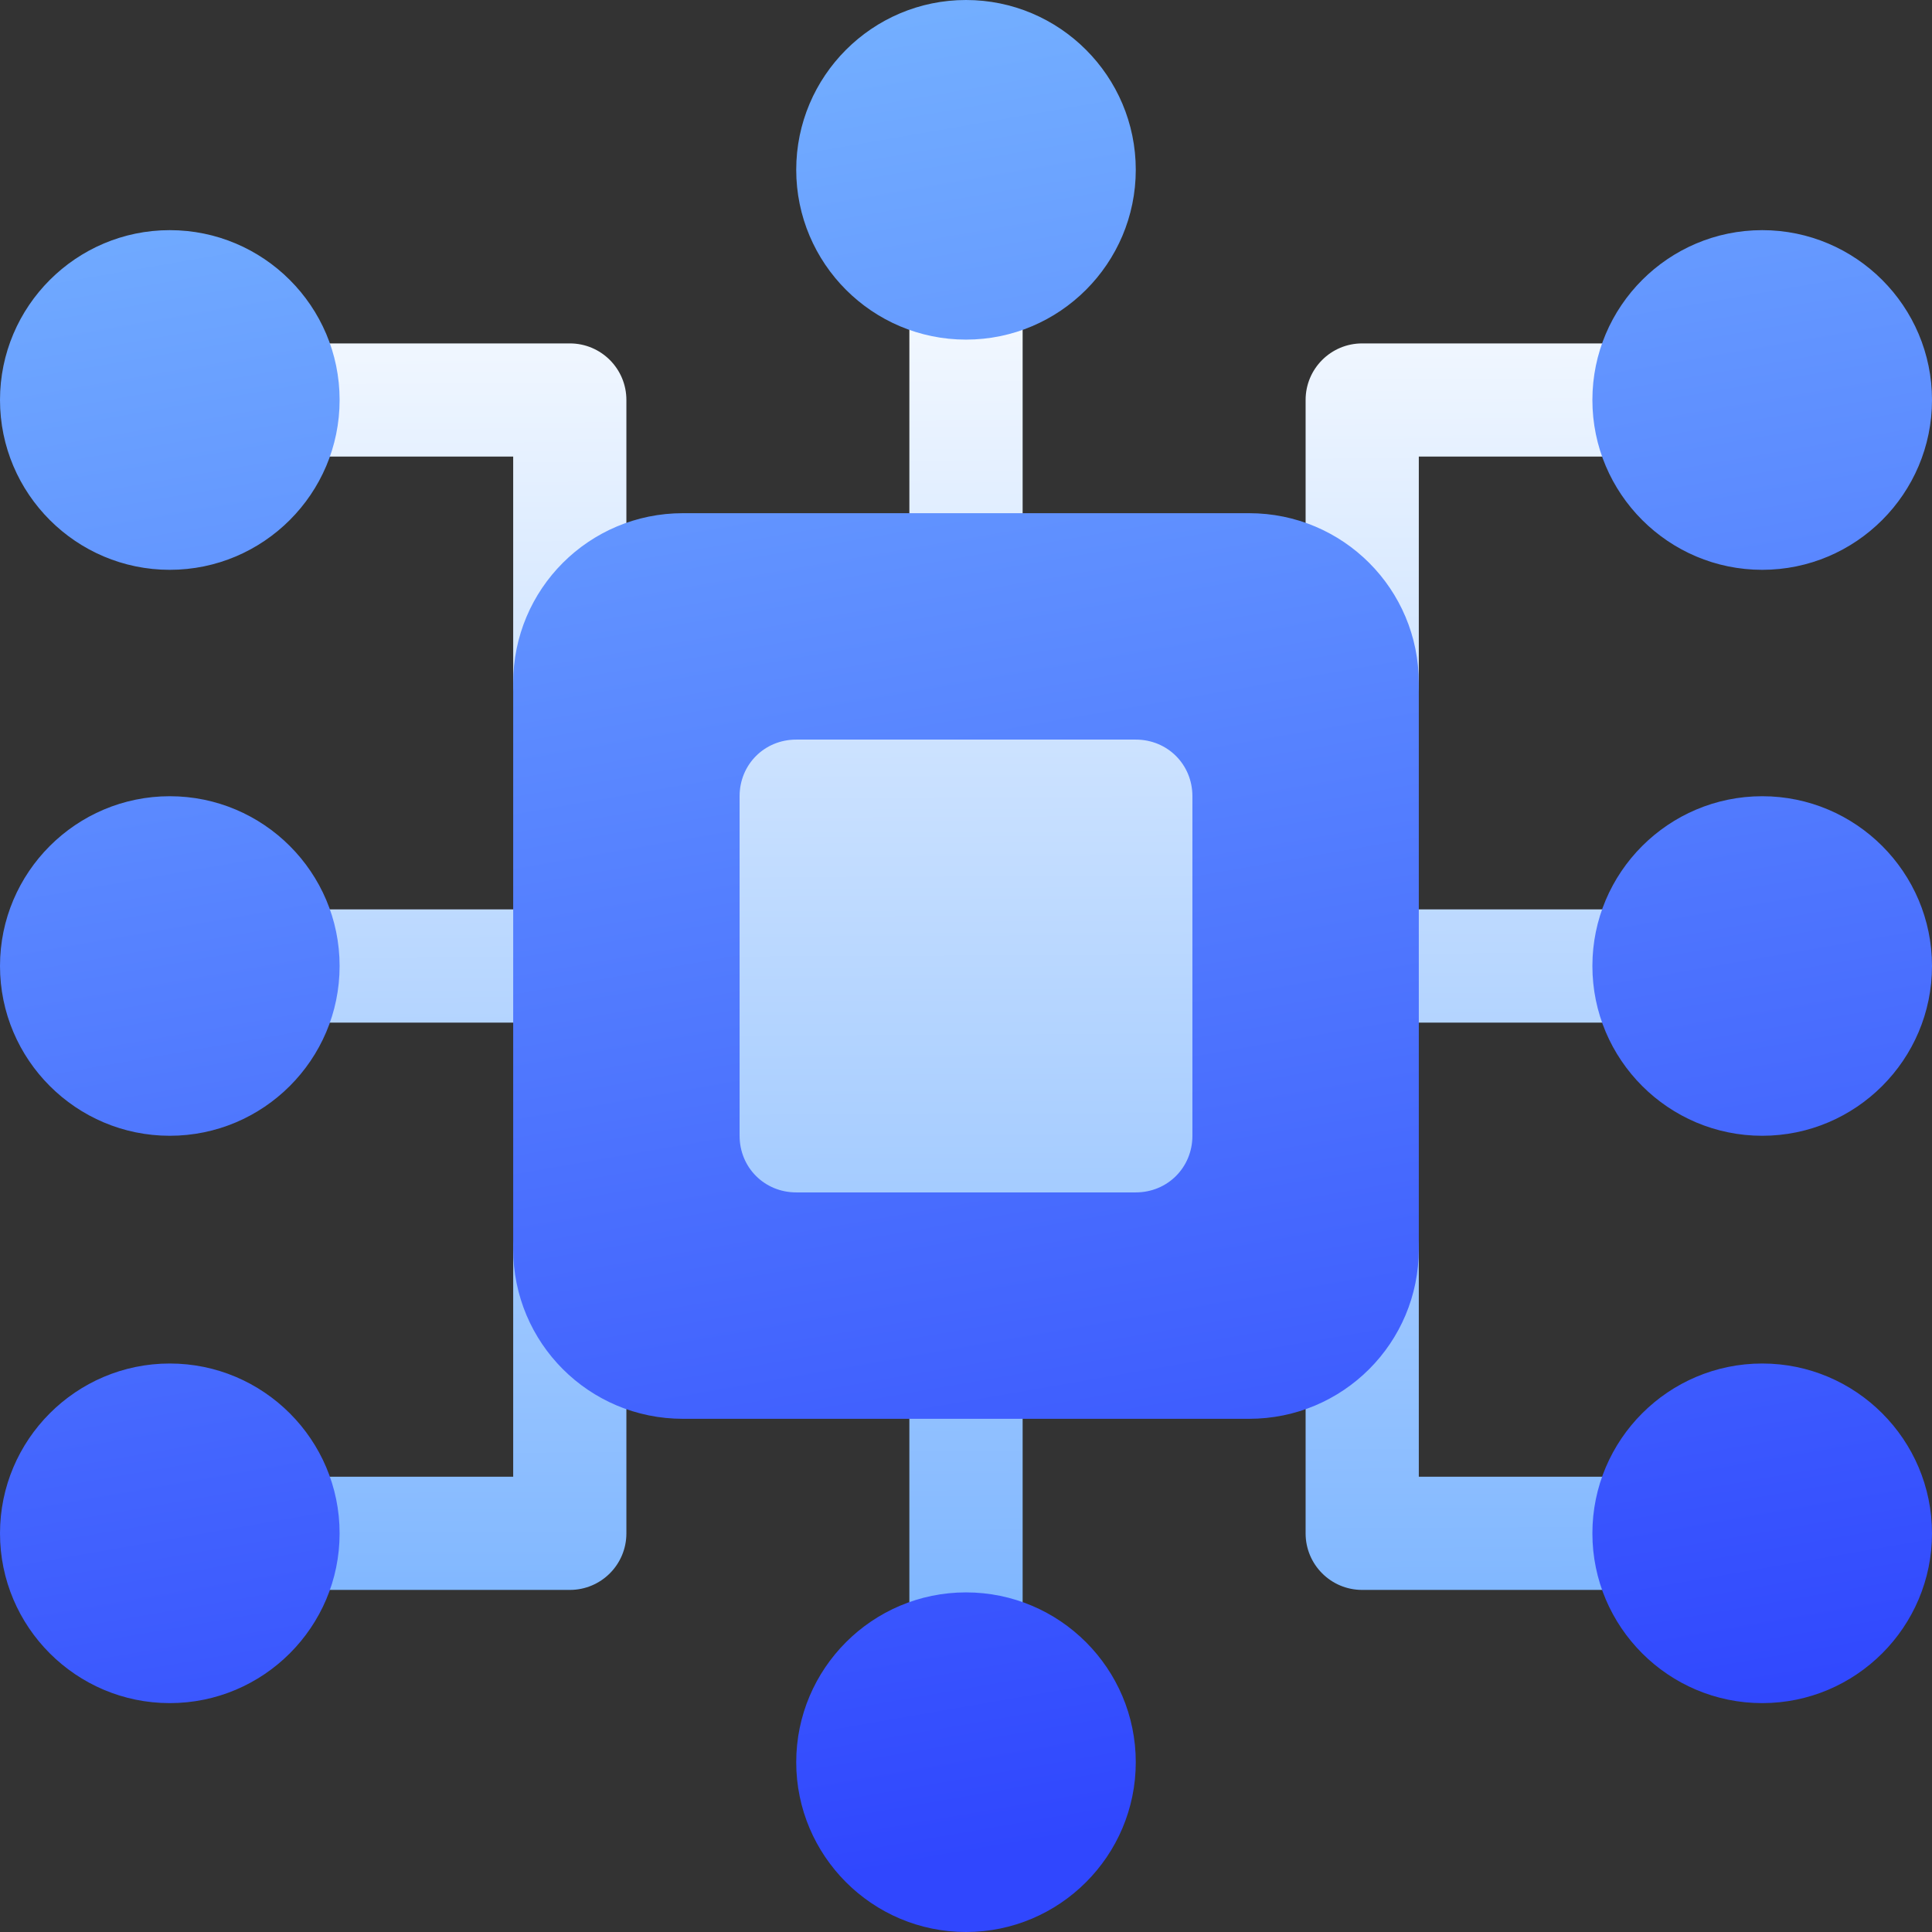
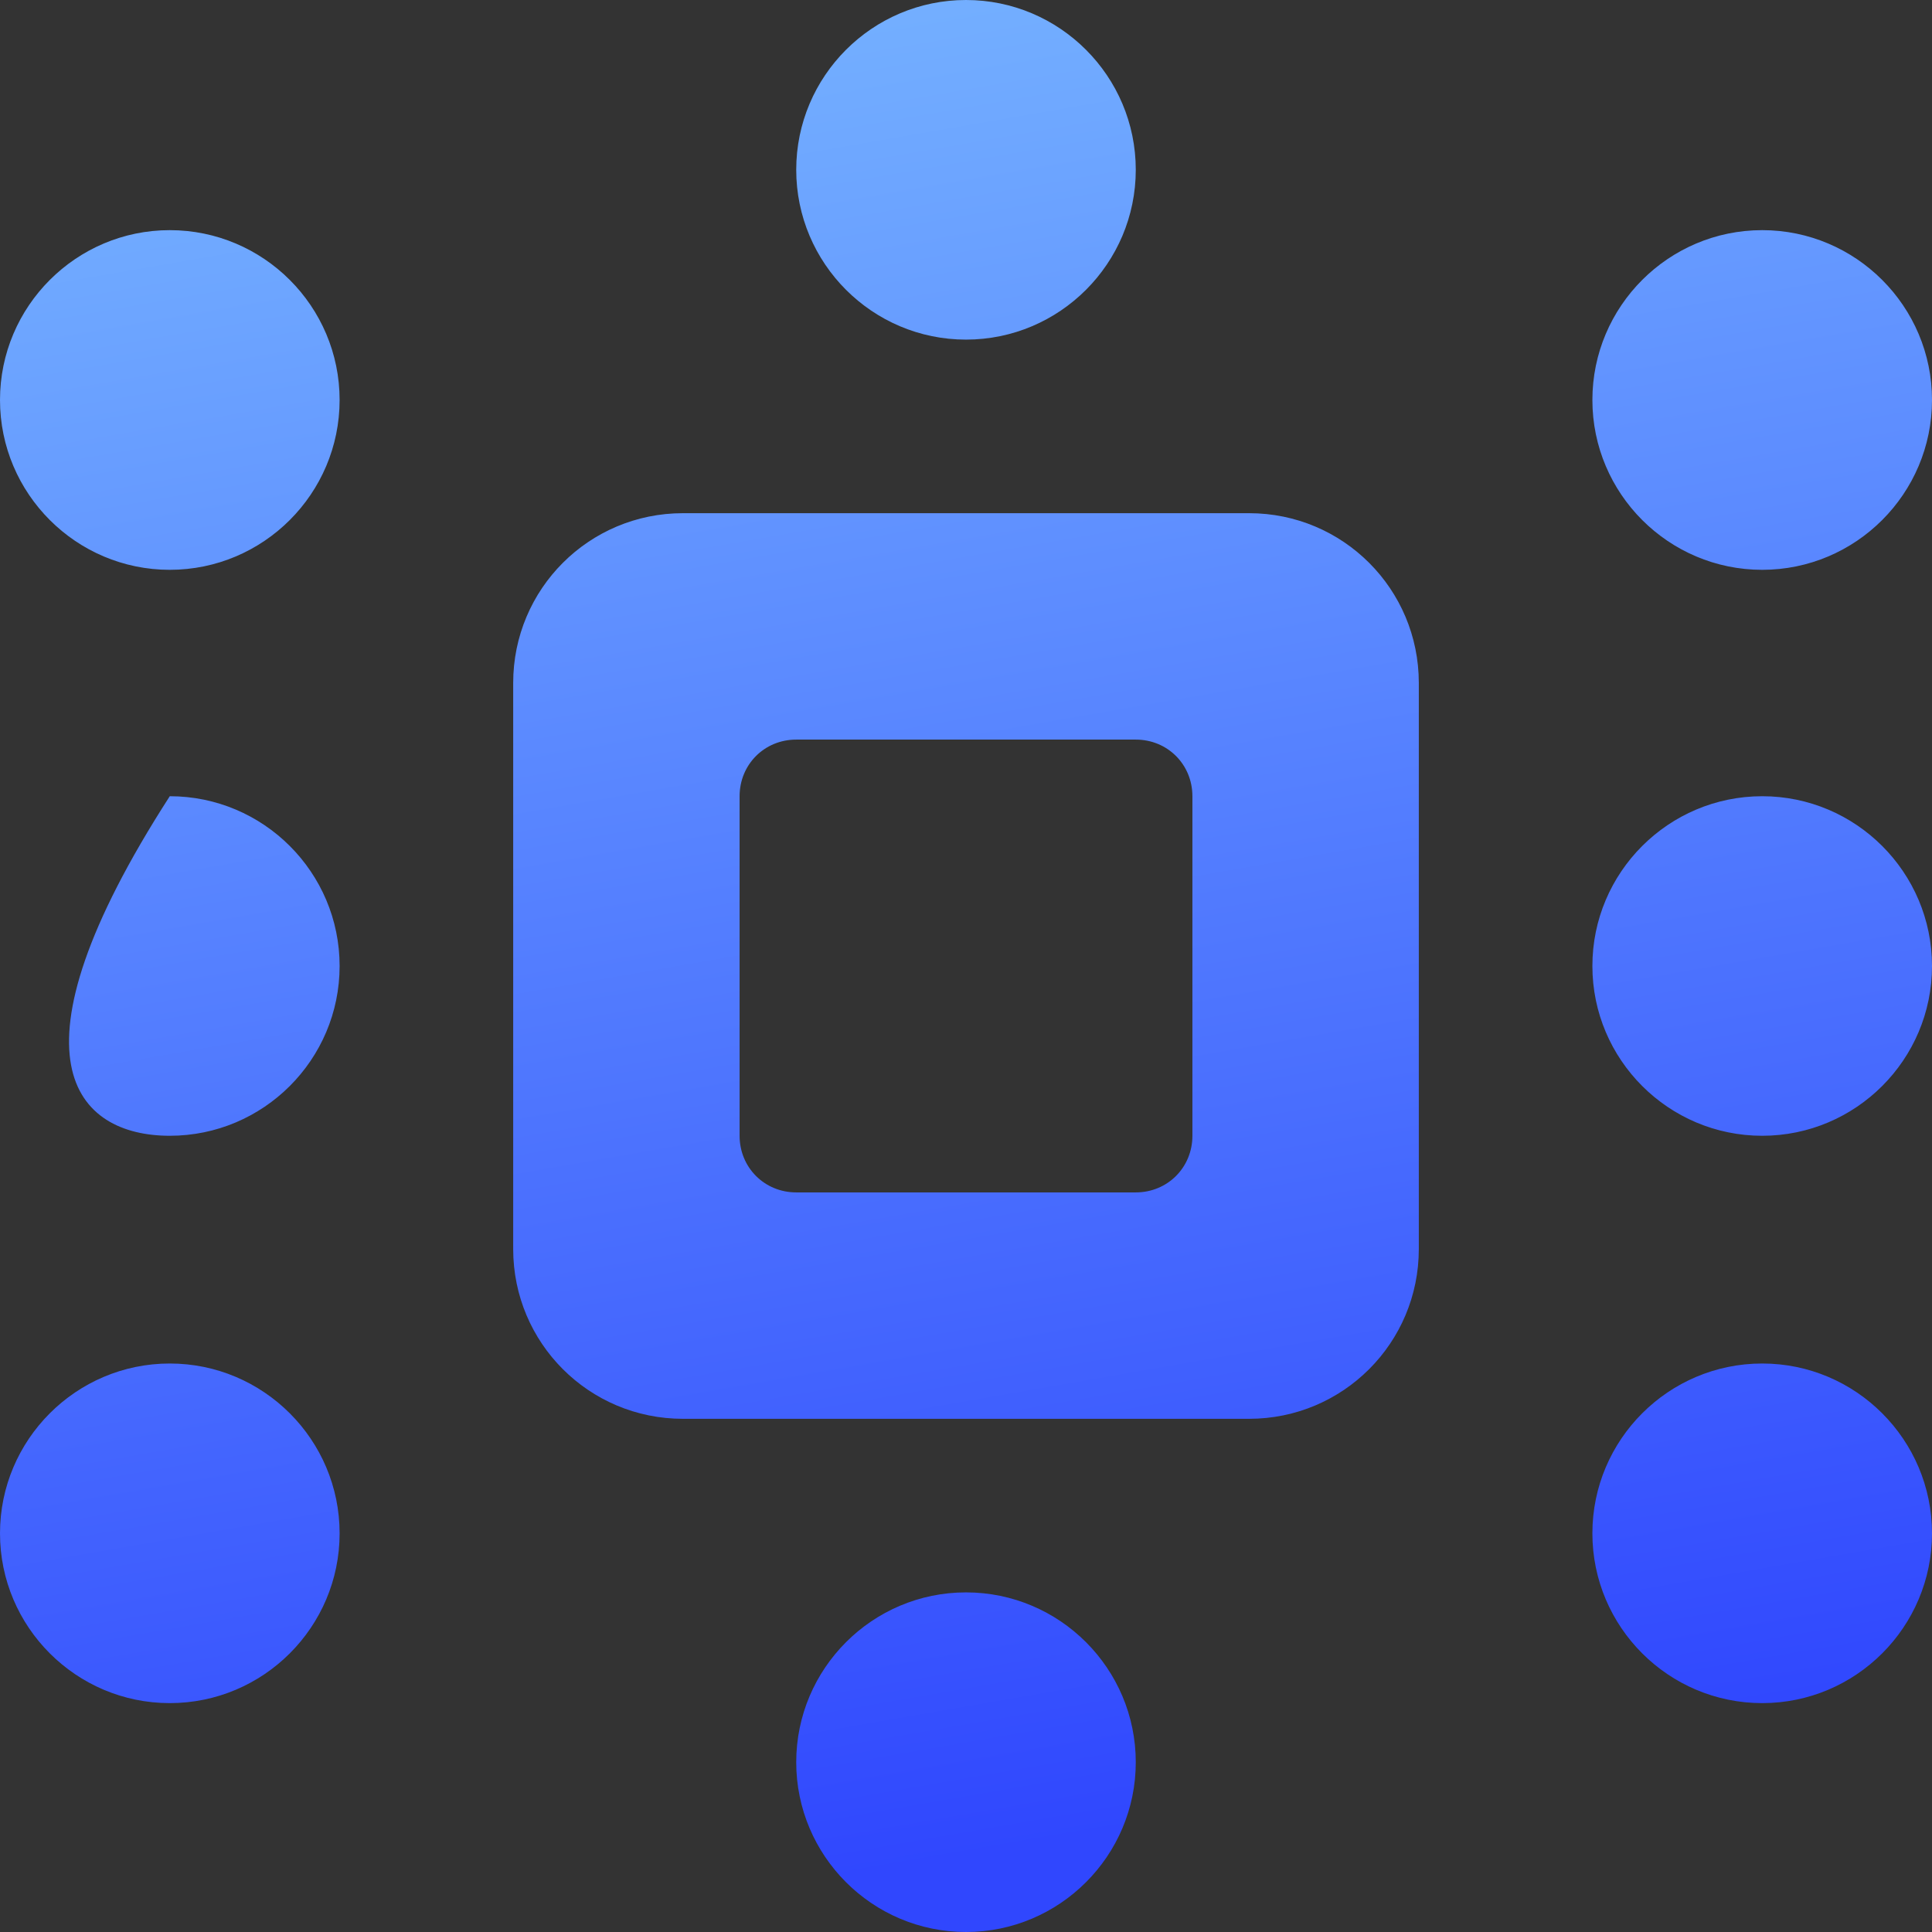
<svg xmlns="http://www.w3.org/2000/svg" width="32" height="32" viewBox="0 0 32 32" fill="none">
  <rect x="0" y="0" width="32" height="32" fill="#333333" stroke="none" />
  <g clip-path="url(#clip0_7189_43080)">
-     <path d="M18.812 11.312H13.188C12.136 11.312 11.312 12.136 11.312 13.188V18.812C11.312 19.863 12.136 20.688 13.188 20.688H18.812C19.863 20.688 20.688 19.863 20.688 18.812V13.188C20.688 12.136 19.863 11.312 18.812 11.312ZM27.312 15.062H23.5C22.982 15.062 22.562 15.482 22.562 16C22.562 16.518 22.982 16.938 23.5 16.938H27.312C27.831 16.938 28.25 16.518 28.25 16C28.25 15.482 27.831 15.062 27.312 15.062ZM16 10.375C16.518 10.375 16.938 9.956 16.938 9.438V4.688C16.938 4.169 16.518 3.75 16 3.75C15.482 3.75 15.062 4.169 15.062 4.688V9.438C15.062 9.956 15.482 10.375 16 10.375ZM16 21.625C15.482 21.625 15.062 22.044 15.062 22.562V27.312C15.062 27.831 15.482 28.25 16 28.25C16.518 28.25 16.938 27.831 16.938 27.312V22.562C16.938 22.044 16.518 21.625 16 21.625ZM4.688 16.938H8.5C9.018 16.938 9.438 16.518 9.438 16C9.438 15.482 9.018 15.062 8.5 15.062H4.688C4.169 15.062 3.75 15.482 3.75 16C3.75 16.518 4.169 16.938 4.688 16.938ZM9.438 5.688H4.688C4.169 5.688 3.75 6.107 3.75 6.625C3.75 7.143 4.169 7.562 4.688 7.562H8.5V11.312C8.5 11.831 8.919 12.25 9.438 12.25C9.956 12.25 10.375 11.831 10.375 11.312V6.625C10.375 6.107 9.956 5.688 9.438 5.688ZM22.562 12.25C23.081 12.25 23.5 11.831 23.5 11.312V7.562H27.312C27.831 7.562 28.25 7.143 28.25 6.625C28.25 6.107 27.831 5.688 27.312 5.688H22.562C22.044 5.688 21.625 6.107 21.625 6.625V11.312C21.625 11.831 22.044 12.25 22.562 12.25ZM9.438 19.75C8.919 19.75 8.5 20.169 8.5 20.688V24.459H4.688C4.169 24.459 3.75 24.879 3.75 25.397C3.75 25.915 4.169 26.334 4.688 26.334H9.438C9.956 26.334 10.375 25.915 10.375 25.397V20.688C10.375 20.169 9.956 19.75 9.438 19.75ZM27.312 24.459H23.5V20.688C23.5 20.169 23.081 19.75 22.562 19.75C22.044 19.75 21.625 20.169 21.625 20.688V25.397C21.625 25.915 22.044 26.334 22.562 26.334H27.312C27.831 26.334 28.25 25.915 28.25 25.397C28.25 24.879 27.831 24.459 27.312 24.459Z" fill="url(#paint0_linear_7189_43080)" />
-     <path d="M2.812 13.188C1.262 13.188 0 14.449 0 16C0 17.551 1.262 18.812 2.812 18.812C4.363 18.812 5.625 17.551 5.625 16C5.625 14.449 4.363 13.188 2.812 13.188ZM29.188 13.188C27.637 13.188 26.375 14.449 26.375 16C26.375 17.551 27.637 18.812 29.188 18.812C30.738 18.812 32 17.551 32 16C32 14.449 30.738 13.188 29.188 13.188ZM16 26.375C14.449 26.375 13.188 27.637 13.188 29.188C13.188 30.738 14.449 32 16 32C17.551 32 18.812 30.738 18.812 29.188C18.812 27.637 17.551 26.375 16 26.375ZM16 5.625C17.551 5.625 18.812 4.363 18.812 2.812C18.812 1.262 17.551 0 16 0C14.449 0 13.188 1.262 13.188 2.812C13.188 4.363 14.449 5.625 16 5.625ZM2.812 3.812C1.262 3.812 0 5.074 0 6.625C0 8.176 1.262 9.438 2.812 9.438C4.363 9.438 5.625 8.176 5.625 6.625C5.625 5.074 4.363 3.812 2.812 3.812ZM29.188 9.438C30.738 9.438 32 8.176 32 6.625C32 5.074 30.738 3.812 29.188 3.812C27.637 3.812 26.375 5.074 26.375 6.625C26.375 8.176 27.637 9.438 29.188 9.438ZM2.812 22.584C1.262 22.584 0 23.846 0 25.397C0 26.948 1.262 28.209 2.812 28.209C4.363 28.209 5.625 26.948 5.625 25.397C5.625 23.846 4.363 22.584 2.812 22.584ZM29.188 22.584C27.637 22.584 26.375 23.846 26.375 25.397C26.375 26.948 27.637 28.209 29.188 28.209C30.738 28.209 32 26.948 32 25.397C32 23.846 30.738 22.584 29.188 22.584ZM20.688 8.5H11.312C9.756 8.5 8.5 9.756 8.5 11.312V20.688C8.5 22.244 9.756 23.5 11.312 23.5H20.688C22.244 23.5 23.5 22.244 23.5 20.688V11.312C23.5 9.756 22.244 8.5 20.688 8.5ZM19.75 18.812C19.75 19.337 19.338 19.75 18.812 19.75H13.188C12.662 19.75 12.25 19.337 12.25 18.812V13.188C12.25 12.662 12.662 12.25 13.188 12.25H18.812C19.338 12.25 19.75 12.662 19.75 13.188V18.812Z" fill="url(#paint1_linear_7189_43080)" />
+     <path d="M2.812 13.188C0 17.551 1.262 18.812 2.812 18.812C4.363 18.812 5.625 17.551 5.625 16C5.625 14.449 4.363 13.188 2.812 13.188ZM29.188 13.188C27.637 13.188 26.375 14.449 26.375 16C26.375 17.551 27.637 18.812 29.188 18.812C30.738 18.812 32 17.551 32 16C32 14.449 30.738 13.188 29.188 13.188ZM16 26.375C14.449 26.375 13.188 27.637 13.188 29.188C13.188 30.738 14.449 32 16 32C17.551 32 18.812 30.738 18.812 29.188C18.812 27.637 17.551 26.375 16 26.375ZM16 5.625C17.551 5.625 18.812 4.363 18.812 2.812C18.812 1.262 17.551 0 16 0C14.449 0 13.188 1.262 13.188 2.812C13.188 4.363 14.449 5.625 16 5.625ZM2.812 3.812C1.262 3.812 0 5.074 0 6.625C0 8.176 1.262 9.438 2.812 9.438C4.363 9.438 5.625 8.176 5.625 6.625C5.625 5.074 4.363 3.812 2.812 3.812ZM29.188 9.438C30.738 9.438 32 8.176 32 6.625C32 5.074 30.738 3.812 29.188 3.812C27.637 3.812 26.375 5.074 26.375 6.625C26.375 8.176 27.637 9.438 29.188 9.438ZM2.812 22.584C1.262 22.584 0 23.846 0 25.397C0 26.948 1.262 28.209 2.812 28.209C4.363 28.209 5.625 26.948 5.625 25.397C5.625 23.846 4.363 22.584 2.812 22.584ZM29.188 22.584C27.637 22.584 26.375 23.846 26.375 25.397C26.375 26.948 27.637 28.209 29.188 28.209C30.738 28.209 32 26.948 32 25.397C32 23.846 30.738 22.584 29.188 22.584ZM20.688 8.5H11.312C9.756 8.5 8.5 9.756 8.5 11.312V20.688C8.5 22.244 9.756 23.5 11.312 23.5H20.688C22.244 23.5 23.5 22.244 23.5 20.688V11.312C23.5 9.756 22.244 8.5 20.688 8.5ZM19.75 18.812C19.75 19.337 19.338 19.75 18.812 19.75H13.188C12.662 19.75 12.25 19.337 12.25 18.812V13.188C12.25 12.662 12.662 12.25 13.188 12.25H18.812C19.338 12.25 19.75 12.662 19.75 13.188V18.812Z" fill="url(#paint1_linear_7189_43080)" />
  </g>
  <defs>
    <linearGradient id="paint0_linear_7189_43080" x1="-8.5" y1="2.972" x2="-8.386" y2="28.893" gradientUnits="userSpaceOnUse">
      <stop stop-color="white" />
      <stop offset="1" stop-color="#74B0FF" />
    </linearGradient>
    <linearGradient id="paint1_linear_7189_43080" x1="13.386" y1="1.12051e-07" x2="18.647" y2="30.336" gradientUnits="userSpaceOnUse">
      <stop stop-color="#74B0FF" />
      <stop offset="1" stop-color="#3047FE" />
    </linearGradient>
    <clipPath id="clip0_7189_43080">
      <rect width="32" height="32" fill="white" />
    </clipPath>
  </defs>
</svg>